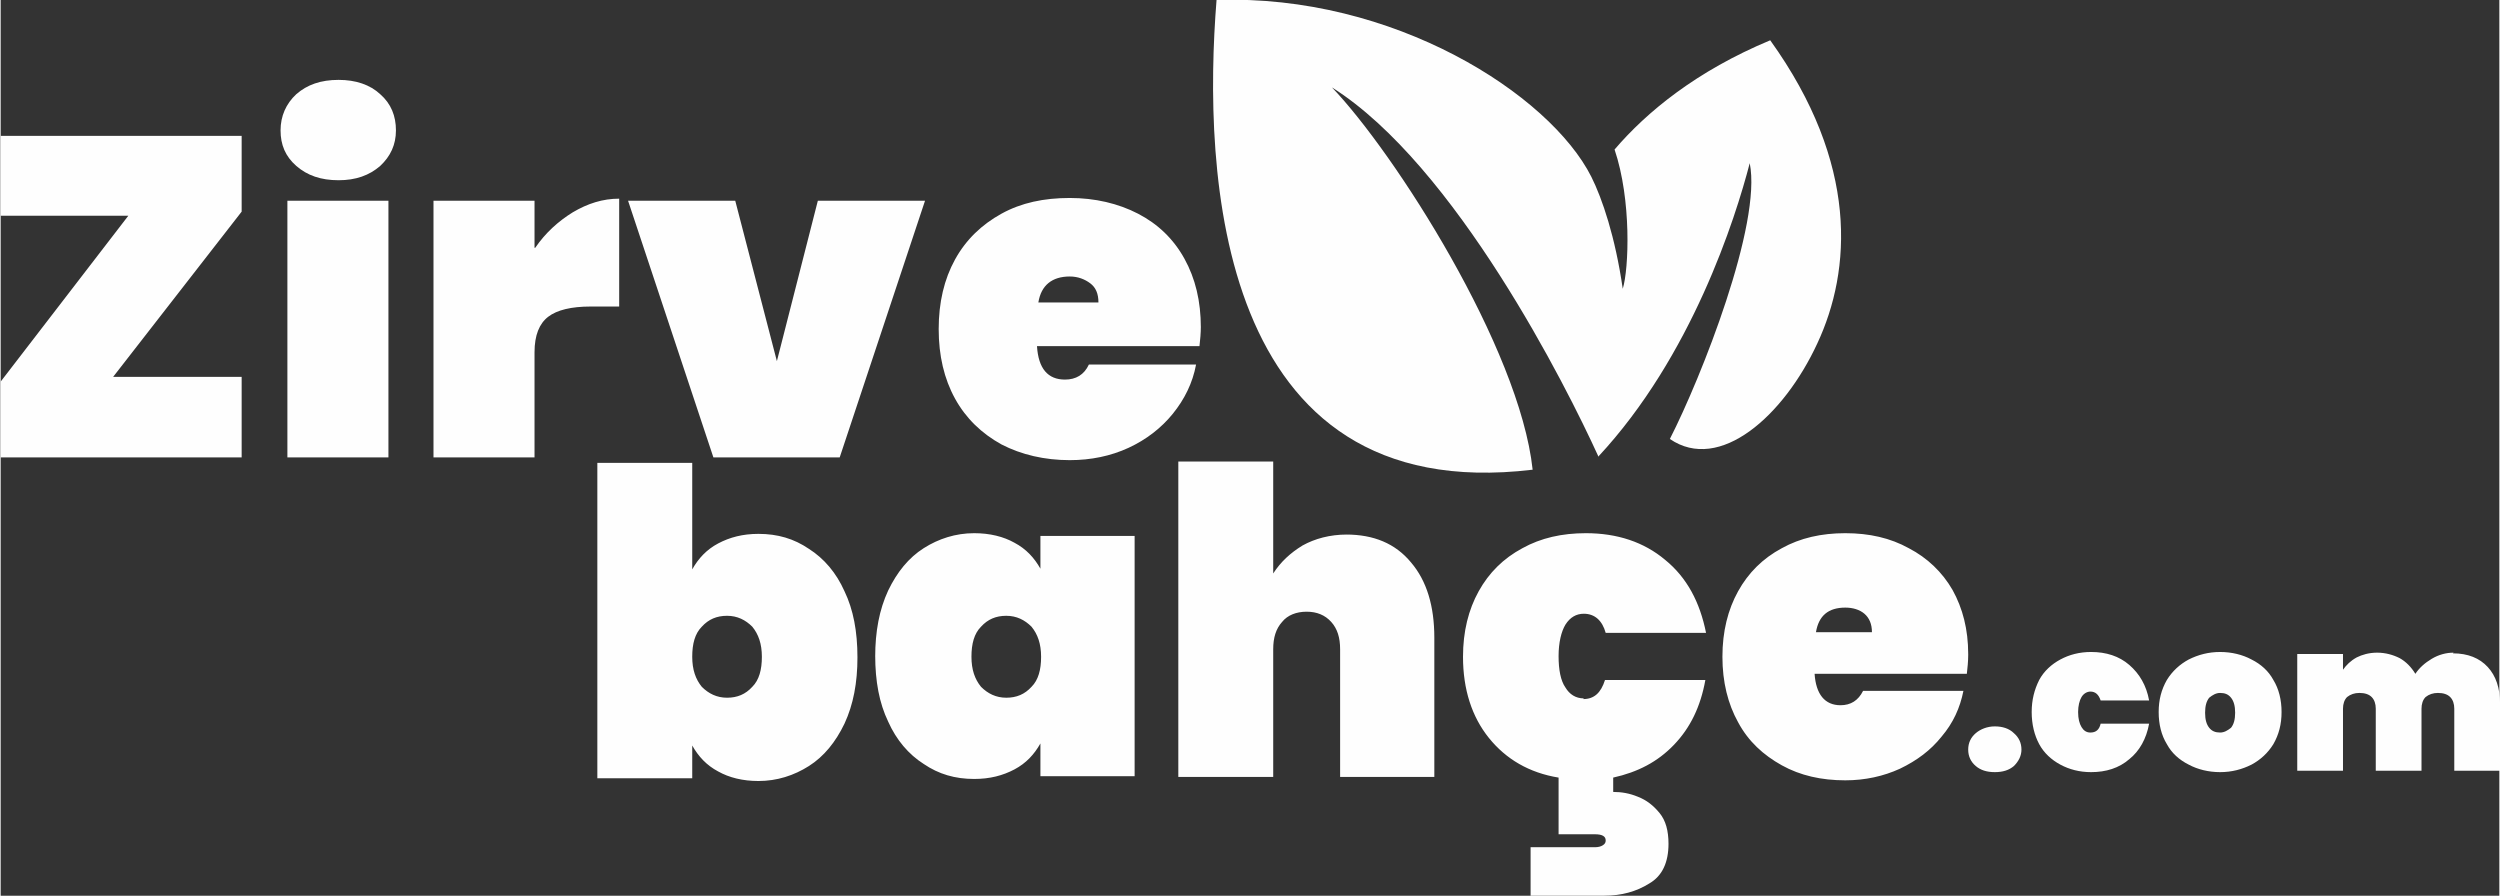
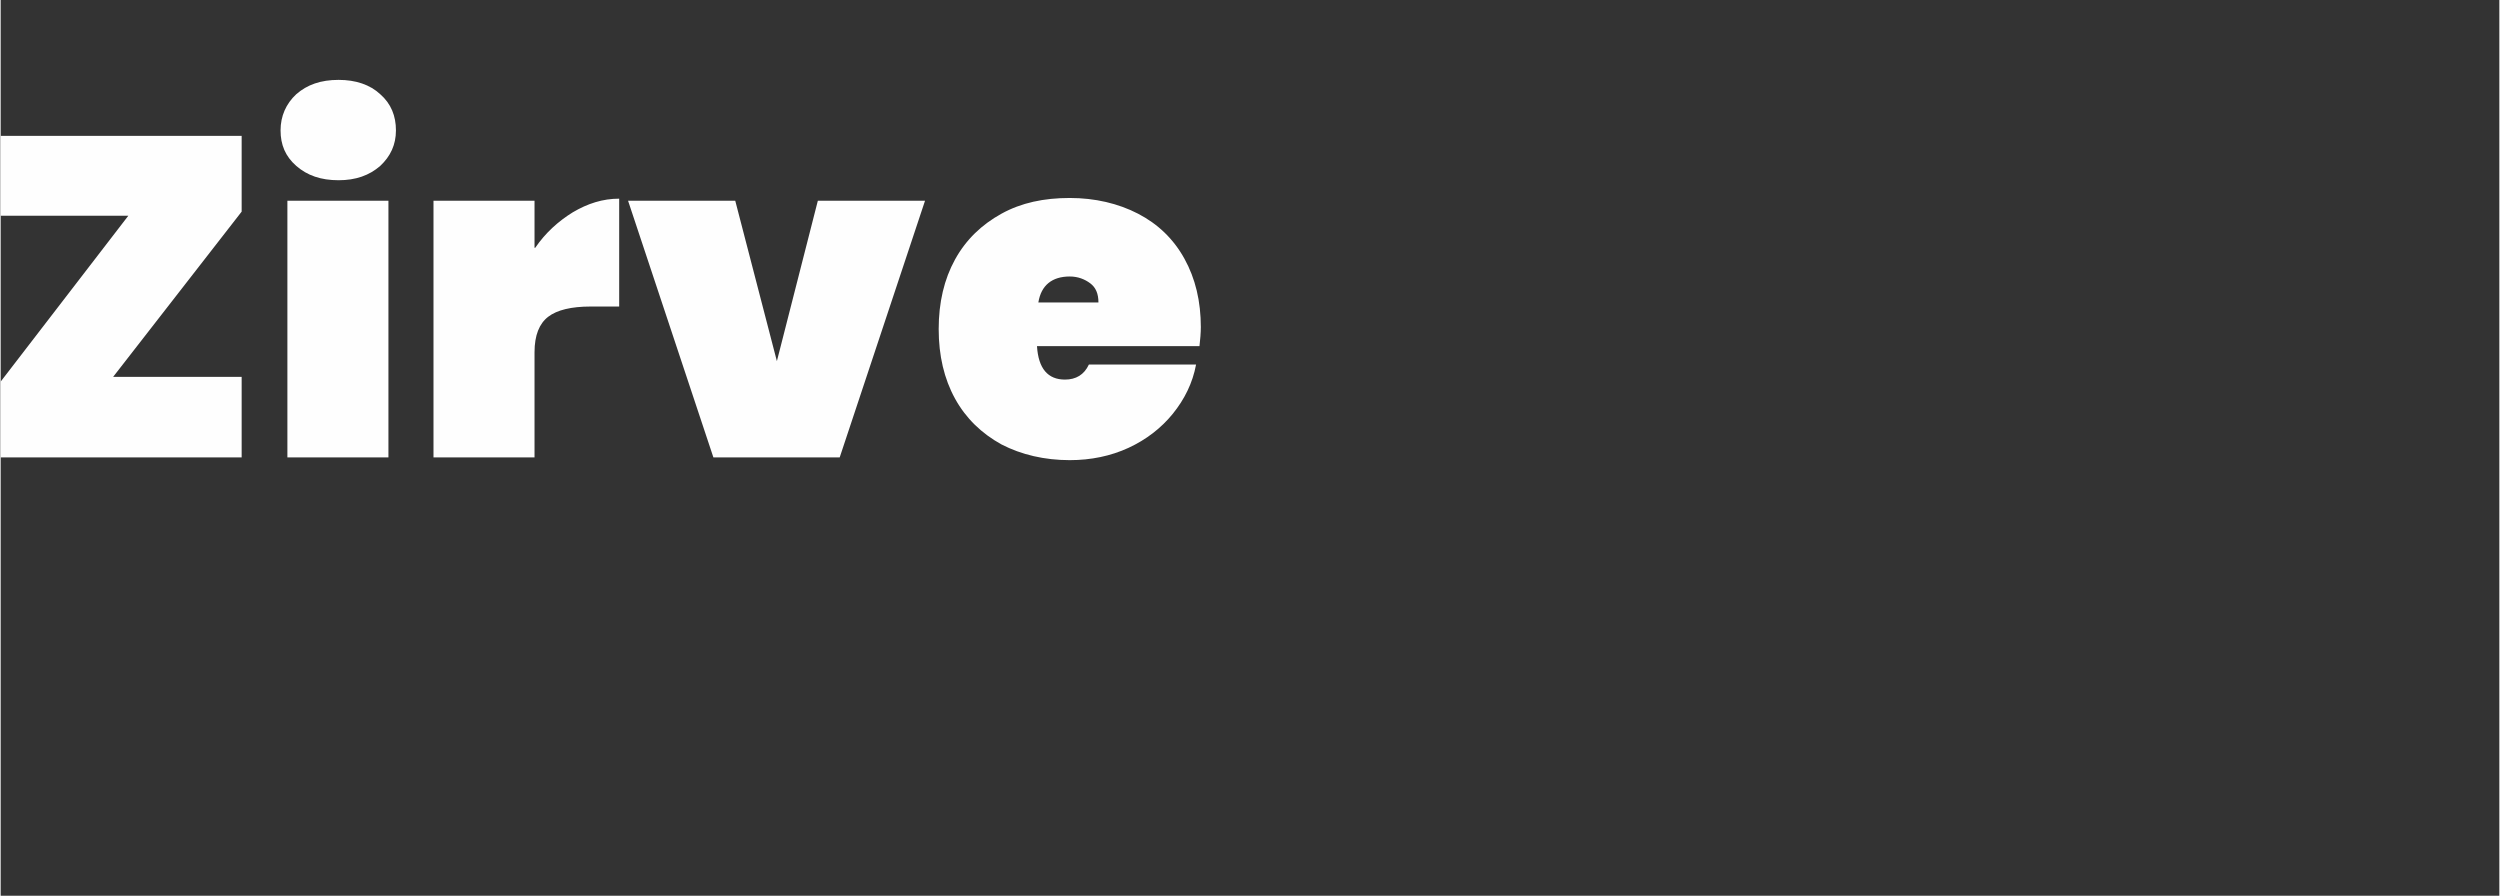
<svg xmlns="http://www.w3.org/2000/svg" xml:space="preserve" width="130.713mm" height="46.832mm" style="shape-rendering:geometricPrecision; text-rendering:geometricPrecision; image-rendering:optimizeQuality; fill-rule:evenodd; clip-rule:evenodd" viewBox="0 0 3.66 1.312">
  <rect x="0" y="0" width="3.66" height="1.312" fill="#333333" stroke="none" />
  <defs>
    <style type="text/css"> .fil0 {fill:#FEFEFE} .fil1 {fill:#FEFEFE;fill-rule:nonzero} </style>
  </defs>
  <g id="Layer_x0020_1">
-     <path class="fil0" d="M2.34 0.669c0.137,-0.147 0.201,-0.349 0.222,-0.43 0.018,0.089 -0.071,0.314 -0.117,0.404 0.073,0.05 0.167,-0.034 0.216,-0.14 0.05,-0.107 0.061,-0.263 -0.069,-0.444 -0.108,0.045 -0.181,0.105 -0.228,0.16 0.025,0.074 0.021,0.175 0.012,0.204 -0.011,-0.076 -0.03,-0.132 -0.046,-0.164 -0.061,-0.121 -0.29,-0.268 -0.549,-0.259 -0.02,0.249 -0.003,0.744 0.463,0.688 -0.019,-0.178 -0.202,-0.464 -0.294,-0.56 0.181,0.114 0.344,0.439 0.39,0.54z" />
+     <path class="fil0" d="M2.34 0.669z" />
    <path class="fil1" d="M0.164 0.552l0.189 0 0 0.118 -0.353 0 0 -0.111 0.187 -0.243 -0.187 0 0 -0.117 0.353 0 0 0.111 -0.189 0.243zm0.331 -0.288c-0.026,0 -0.046,-0.007 -0.062,-0.021 -0.016,-0.014 -0.023,-0.031 -0.023,-0.052 0,-0.021 0.008,-0.039 0.023,-0.053 0.016,-0.014 0.036,-0.021 0.062,-0.021 0.025,0 0.046,0.007 0.061,0.021 0.016,0.014 0.023,0.032 0.023,0.053 0,0.021 -0.008,0.038 -0.023,0.052 -0.016,0.014 -0.036,0.021 -0.061,0.021zm0.073 0.03l0 0.376 -0.148 0 0 -0.376 0.148 0zm0.215 0.069c0.015,-0.022 0.034,-0.039 0.055,-0.052 0.022,-0.013 0.044,-0.02 0.068,-0.02l0 0.158 -0.042 0c-0.028,0 -0.049,0.005 -0.062,0.015 -0.013,0.01 -0.02,0.027 -0.02,0.052l0 0.154 -0.148 0 0 -0.376 0.148 0 0 0.069zm0.354 0.166l0.06 -0.235 0.157 0 -0.125 0.376 -0.185 0 -0.125 -0.376 0.157 0 0.061 0.235zm0.621 -0.051c0,0.01 -0.001,0.02 -0.002,0.029l-0.238 0c0.002,0.033 0.016,0.049 0.041,0.049 0.016,0 0.028,-0.007 0.035,-0.022l0.157 0c-0.005,0.027 -0.017,0.051 -0.034,0.072 -0.017,0.021 -0.039,0.038 -0.065,0.05 -0.026,0.012 -0.055,0.018 -0.086,0.018 -0.037,0 -0.071,-0.008 -0.1,-0.023 -0.029,-0.016 -0.052,-0.038 -0.068,-0.067 -0.016,-0.029 -0.024,-0.063 -0.024,-0.102 0,-0.039 0.008,-0.073 0.024,-0.102 0.016,-0.029 0.039,-0.051 0.068,-0.067 0.029,-0.016 0.062,-0.023 0.1,-0.023 0.037,0 0.071,0.008 0.1,0.023 0.029,0.015 0.052,0.037 0.068,0.066 0.016,0.029 0.024,0.062 0.024,0.101zm-0.15 -0.035c0,-0.013 -0.004,-0.022 -0.012,-0.028 -0.008,-0.006 -0.018,-0.01 -0.03,-0.01 -0.026,0 -0.042,0.013 -0.046,0.038l0.088 0z" />
-     <path class="fil1" d="M1.013 0.834c0.009,-0.016 0.021,-0.029 0.038,-0.038 0.017,-0.009 0.036,-0.014 0.059,-0.014 0.028,0 0.052,0.007 0.074,0.022 0.022,0.014 0.04,0.035 0.052,0.062 0.013,0.027 0.019,0.059 0.019,0.097 0,0.037 -0.006,0.069 -0.019,0.097 -0.013,0.027 -0.03,0.048 -0.052,0.062 -0.022,0.014 -0.047,0.022 -0.074,0.022 -0.023,0 -0.043,-0.005 -0.059,-0.014 -0.017,-0.009 -0.029,-0.022 -0.038,-0.038l0 0.048 -0.139 0 0 -0.462 0.139 0 0 0.158zm0.102 0.128c0,-0.019 -0.005,-0.033 -0.014,-0.044 -0.01,-0.01 -0.022,-0.016 -0.037,-0.016 -0.015,0 -0.027,0.005 -0.037,0.016 -0.01,0.01 -0.014,0.025 -0.014,0.044 0,0.019 0.005,0.033 0.014,0.044 0.01,0.01 0.022,0.016 0.037,0.016 0.015,0 0.027,-0.005 0.037,-0.016 0.01,-0.01 0.014,-0.025 0.014,-0.044zm0.166 0c0,-0.037 0.006,-0.069 0.019,-0.097 0.013,-0.027 0.03,-0.048 0.052,-0.062 0.022,-0.014 0.047,-0.022 0.074,-0.022 0.023,0 0.043,0.005 0.059,0.014 0.017,0.009 0.029,0.022 0.038,0.038l0 -0.048 0.138 0 0 0.352 -0.138 0 0 -0.048c-0.009,0.016 -0.021,0.029 -0.038,0.038 -0.017,0.009 -0.036,0.014 -0.059,0.014 -0.028,0 -0.052,-0.007 -0.074,-0.022 -0.022,-0.014 -0.04,-0.035 -0.052,-0.062 -0.013,-0.027 -0.019,-0.059 -0.019,-0.097zm0.243 0c0,-0.019 -0.005,-0.033 -0.014,-0.044 -0.01,-0.01 -0.022,-0.016 -0.037,-0.016 -0.015,0 -0.027,0.005 -0.037,0.016 -0.01,0.01 -0.014,0.025 -0.014,0.044 0,0.019 0.005,0.033 0.014,0.044 0.01,0.01 0.022,0.016 0.037,0.016 0.015,0 0.027,-0.005 0.037,-0.016 0.01,-0.01 0.014,-0.025 0.014,-0.044zm0.447 -0.179c0.04,0 0.072,0.013 0.095,0.041 0.023,0.027 0.034,0.064 0.034,0.11l0 0.204 -0.138 0 0 -0.187c0,-0.017 -0.004,-0.03 -0.013,-0.04 -0.009,-0.01 -0.021,-0.015 -0.036,-0.015 -0.015,0 -0.028,0.005 -0.036,0.015 -0.009,0.01 -0.013,0.023 -0.013,0.04l0 0.187 -0.139 0 0 -0.462 0.139 0 0 0.164c0.011,-0.017 0.025,-0.03 0.043,-0.041 0.018,-0.01 0.04,-0.016 0.065,-0.016zm0.347 0.241c0.016,0 0.026,-0.009 0.032,-0.028l0.147 0c-0.007,0.039 -0.022,0.07 -0.046,0.095 -0.024,0.025 -0.053,0.04 -0.089,0.048l0 0.021c0.012,0 0.024,0.002 0.036,0.007 0.013,0.005 0.023,0.013 0.032,0.024 0.009,0.011 0.013,0.026 0.013,0.045 0,0.027 -0.009,0.047 -0.028,0.058 -0.019,0.012 -0.041,0.018 -0.066,0.018l-0.108 0 0 -0.071 0.094 0c0.005,0 0.009,-0.001 0.012,-0.003 0.003,-0.002 0.004,-0.004 0.004,-0.007 0,-0.006 -0.005,-0.009 -0.016,-0.009l-0.053 0 0 -0.083c-0.043,-0.007 -0.077,-0.027 -0.102,-0.058 -0.025,-0.031 -0.038,-0.071 -0.038,-0.119 0,-0.037 0.008,-0.069 0.023,-0.096 0.015,-0.027 0.036,-0.048 0.064,-0.063 0.027,-0.015 0.058,-0.022 0.093,-0.022 0.046,0 0.085,0.013 0.116,0.039 0.032,0.026 0.051,0.062 0.06,0.107l-0.147 0c-0.005,-0.018 -0.016,-0.028 -0.032,-0.028 -0.011,0 -0.02,0.005 -0.027,0.016 -0.006,0.01 -0.01,0.026 -0.01,0.046 0,0.02 0.003,0.036 0.01,0.046 0.006,0.01 0.015,0.016 0.027,0.016zm0.564 -0.065c0,0.01 -0.001,0.019 -0.002,0.028l-0.223 0c0.002,0.03 0.015,0.046 0.038,0.046 0.015,0 0.026,-0.007 0.033,-0.021l0.147 0c-0.005,0.025 -0.015,0.047 -0.032,0.067 -0.016,0.02 -0.036,0.035 -0.061,0.047 -0.024,0.011 -0.051,0.017 -0.08,0.017 -0.035,0 -0.066,-0.007 -0.093,-0.022 -0.027,-0.015 -0.049,-0.035 -0.064,-0.063 -0.015,-0.027 -0.023,-0.059 -0.023,-0.096 0,-0.037 0.008,-0.069 0.023,-0.096 0.015,-0.027 0.036,-0.048 0.064,-0.063 0.027,-0.015 0.058,-0.022 0.093,-0.022 0.035,0 0.066,0.007 0.093,0.022 0.027,0.014 0.049,0.035 0.064,0.061 0.015,0.027 0.023,0.058 0.023,0.094zm-0.141 -0.033c0,-0.012 -0.004,-0.021 -0.011,-0.027 -0.007,-0.006 -0.017,-0.009 -0.028,-0.009 -0.025,0 -0.039,0.012 -0.043,0.036l0.083 0z" />
-     <path class="fil1" d="M2.921 1.131c-0.012,0 -0.021,-0.003 -0.028,-0.009 -0.007,-0.006 -0.011,-0.014 -0.011,-0.024 0,-0.01 0.004,-0.018 0.011,-0.024 0.007,-0.006 0.017,-0.01 0.028,-0.01 0.011,0 0.021,0.003 0.028,0.01 0.007,0.006 0.011,0.014 0.011,0.024 0,0.009 -0.004,0.017 -0.011,0.024 -0.007,0.006 -0.016,0.009 -0.028,0.009zm0.054 -0.088c0,-0.018 0.004,-0.033 0.011,-0.047 0.007,-0.013 0.018,-0.023 0.031,-0.03 0.013,-0.007 0.028,-0.011 0.045,-0.011 0.022,0 0.041,0.006 0.056,0.019 0.015,0.013 0.025,0.03 0.029,0.052l-0.071 0c-0.003,-0.009 -0.008,-0.013 -0.015,-0.013 -0.005,0 -0.01,0.003 -0.013,0.008 -0.003,0.005 -0.005,0.013 -0.005,0.022 0,0.01 0.002,0.017 0.005,0.022 0.003,0.005 0.007,0.008 0.013,0.008 0.008,0 0.013,-0.004 0.015,-0.013l0.071 0c-0.004,0.022 -0.014,0.04 -0.029,0.052 -0.015,0.013 -0.034,0.019 -0.056,0.019 -0.017,0 -0.032,-0.004 -0.045,-0.011 -0.013,-0.007 -0.024,-0.017 -0.031,-0.03 -0.007,-0.013 -0.011,-0.029 -0.011,-0.047zm0.276 0.088c-0.017,0 -0.033,-0.004 -0.046,-0.011 -0.014,-0.007 -0.025,-0.017 -0.032,-0.03 -0.008,-0.013 -0.012,-0.029 -0.012,-0.047 0,-0.018 0.004,-0.033 0.012,-0.047 0.008,-0.013 0.019,-0.023 0.032,-0.03 0.014,-0.007 0.029,-0.011 0.046,-0.011 0.017,0 0.033,0.004 0.046,0.011 0.014,0.007 0.025,0.017 0.032,0.03 0.008,0.013 0.012,0.029 0.012,0.047 0,0.018 -0.004,0.033 -0.012,0.047 -0.008,0.013 -0.019,0.023 -0.032,0.03 -0.014,0.007 -0.029,0.011 -0.046,0.011zm0 -0.058c0.006,0 0.011,-0.003 0.016,-0.007 0.004,-0.005 0.006,-0.012 0.006,-0.022 0,-0.01 -0.002,-0.017 -0.006,-0.022 -0.004,-0.005 -0.009,-0.007 -0.016,-0.007 -0.006,0 -0.011,0.003 -0.016,0.007 -0.004,0.005 -0.006,0.012 -0.006,0.022 0,0.01 0.002,0.017 0.006,0.022 0.004,0.005 0.009,0.007 0.016,0.007zm0.341 -0.116c0.022,0 0.039,0.007 0.051,0.02 0.012,0.013 0.018,0.031 0.018,0.053l0 0.099 -0.067 0 0 -0.091c0,-0.007 -0.002,-0.013 -0.006,-0.017 -0.004,-0.004 -0.01,-0.006 -0.018,-0.006 -0.007,0 -0.013,0.002 -0.018,0.006 -0.004,0.004 -0.006,0.01 -0.006,0.017l0 0.091 -0.067 0 0 -0.091c0,-0.007 -0.002,-0.013 -0.006,-0.017 -0.004,-0.004 -0.01,-0.006 -0.018,-0.006 -0.007,0 -0.013,0.002 -0.018,0.006 -0.004,0.004 -0.006,0.01 -0.006,0.017l0 0.091 -0.067 0 0 -0.171 0.067 0 0 0.023c0.005,-0.007 0.011,-0.013 0.02,-0.018 0.008,-0.004 0.018,-0.007 0.03,-0.007 0.012,0 0.023,0.003 0.033,0.008 0.009,0.005 0.017,0.013 0.023,0.023 0.006,-0.009 0.014,-0.016 0.024,-0.022 0.01,-0.006 0.021,-0.009 0.032,-0.009z" />
  </g>
</svg>